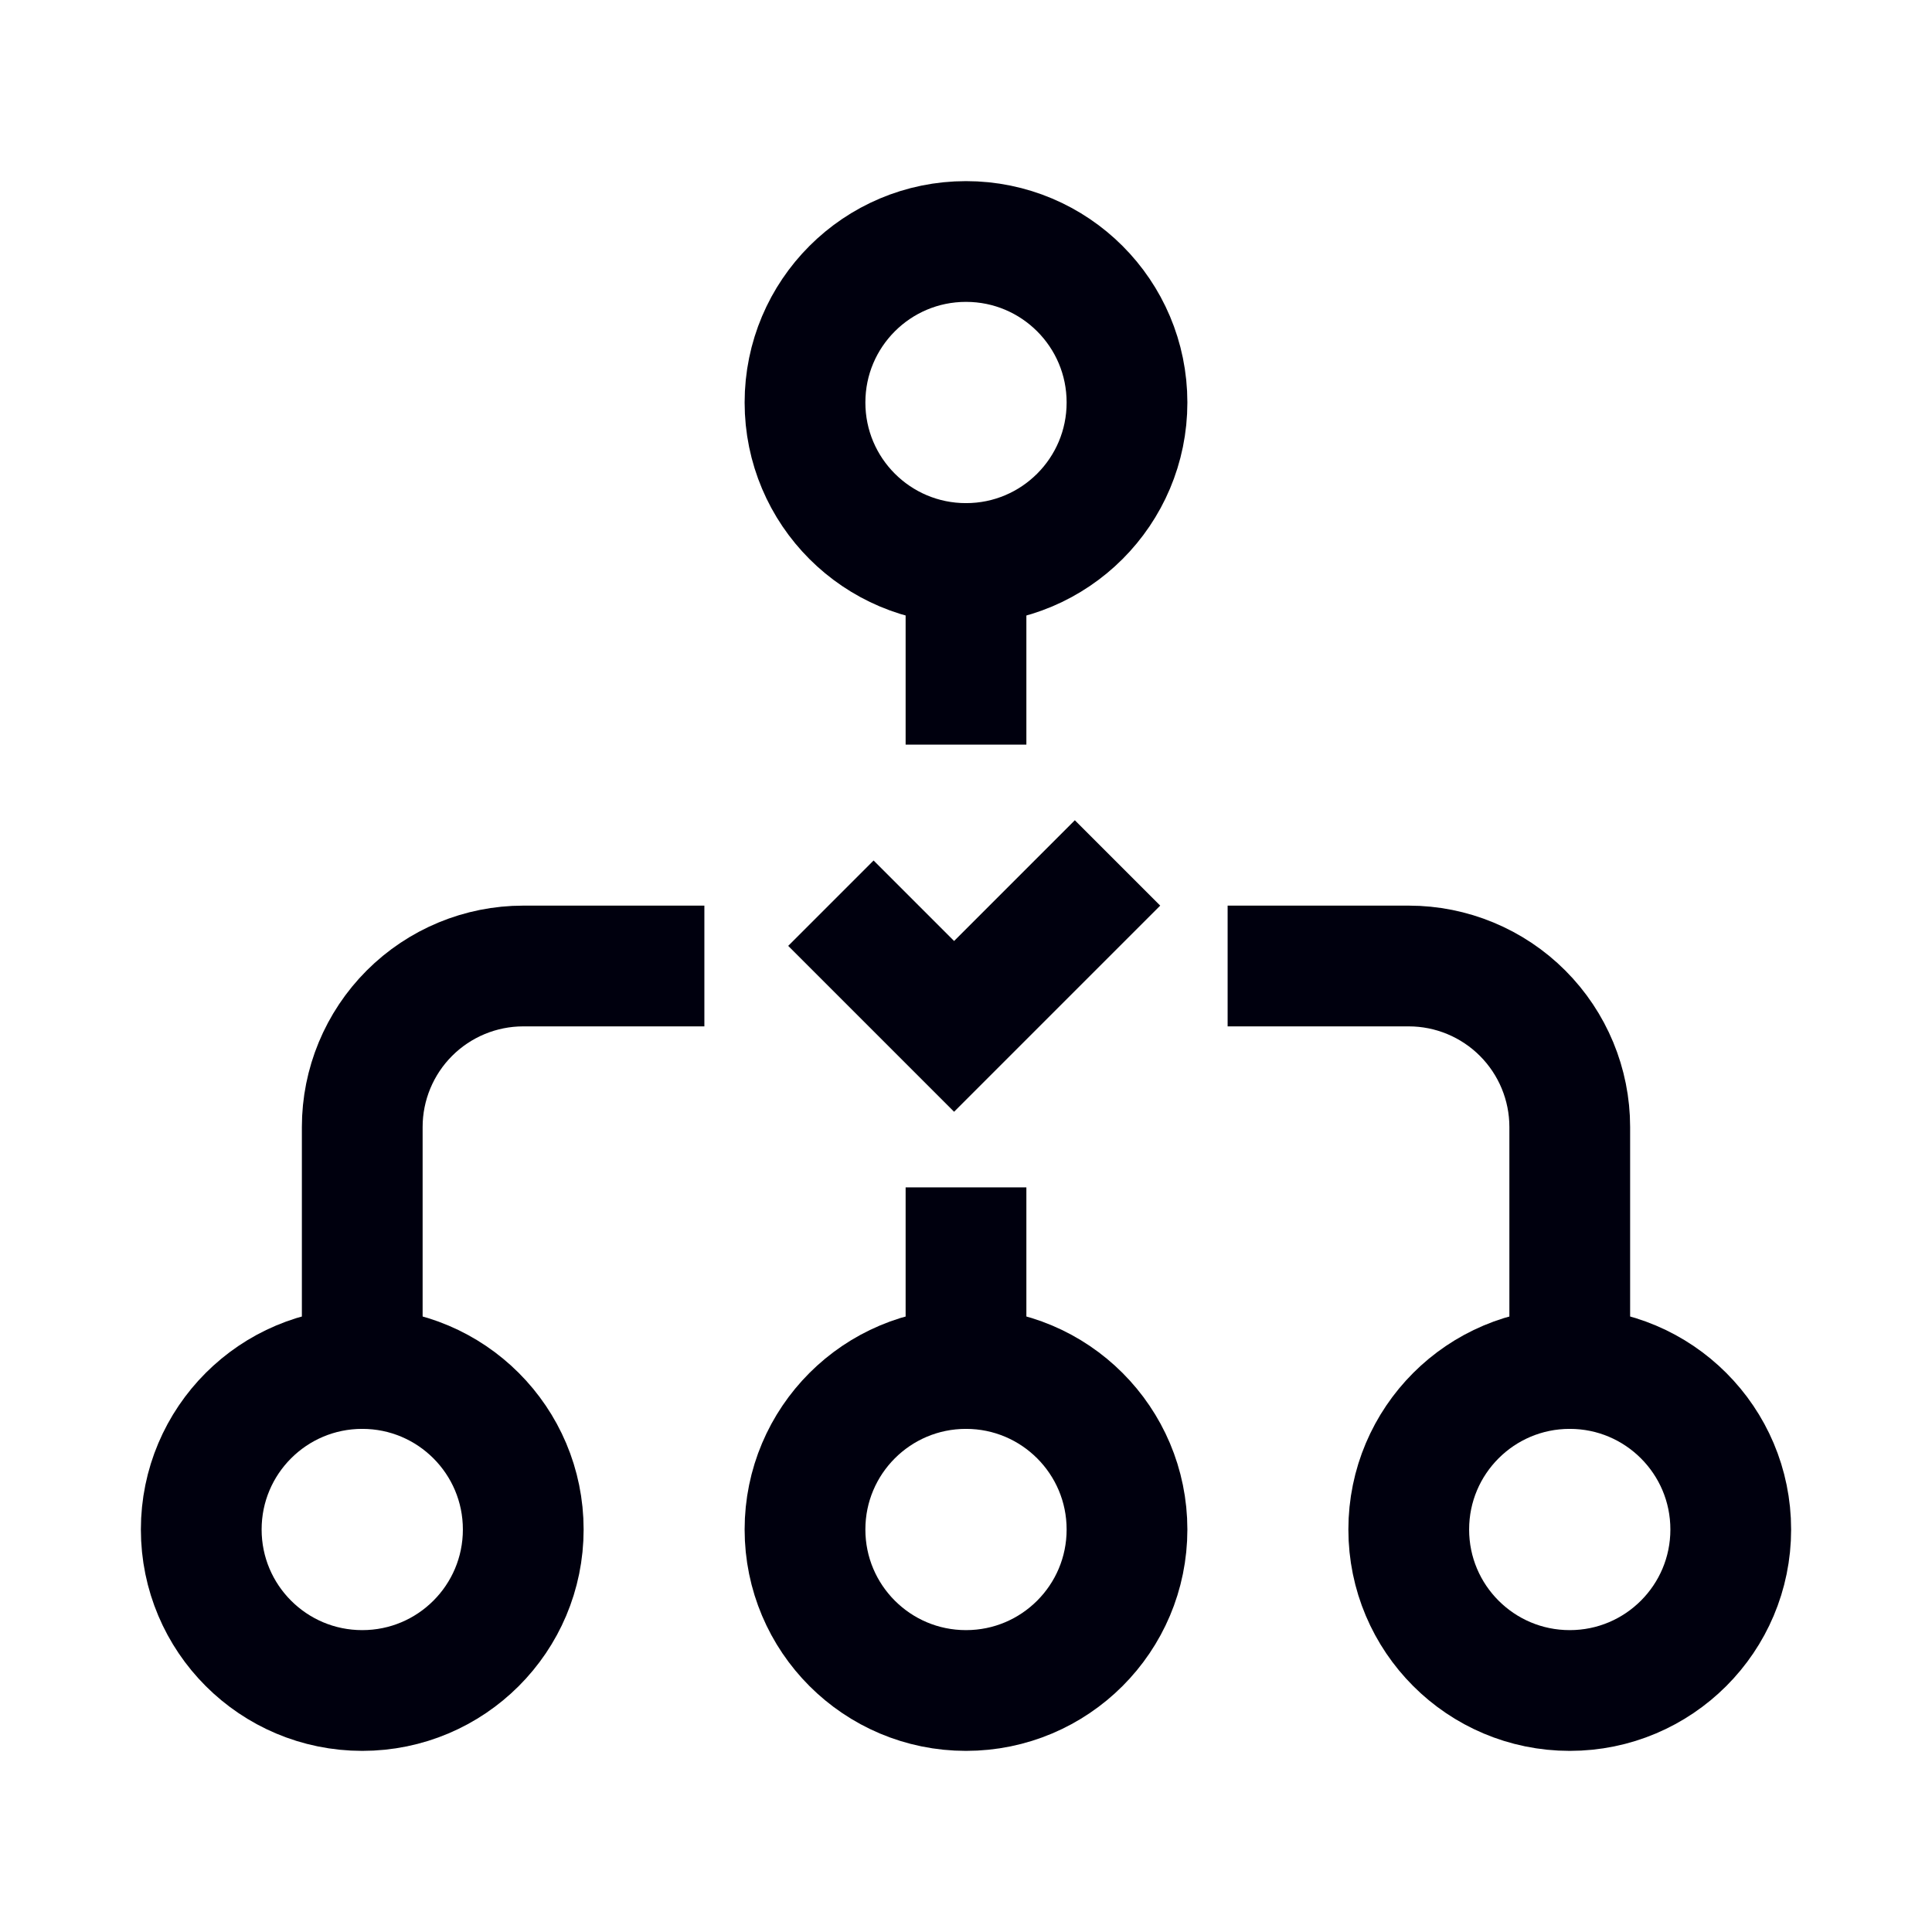
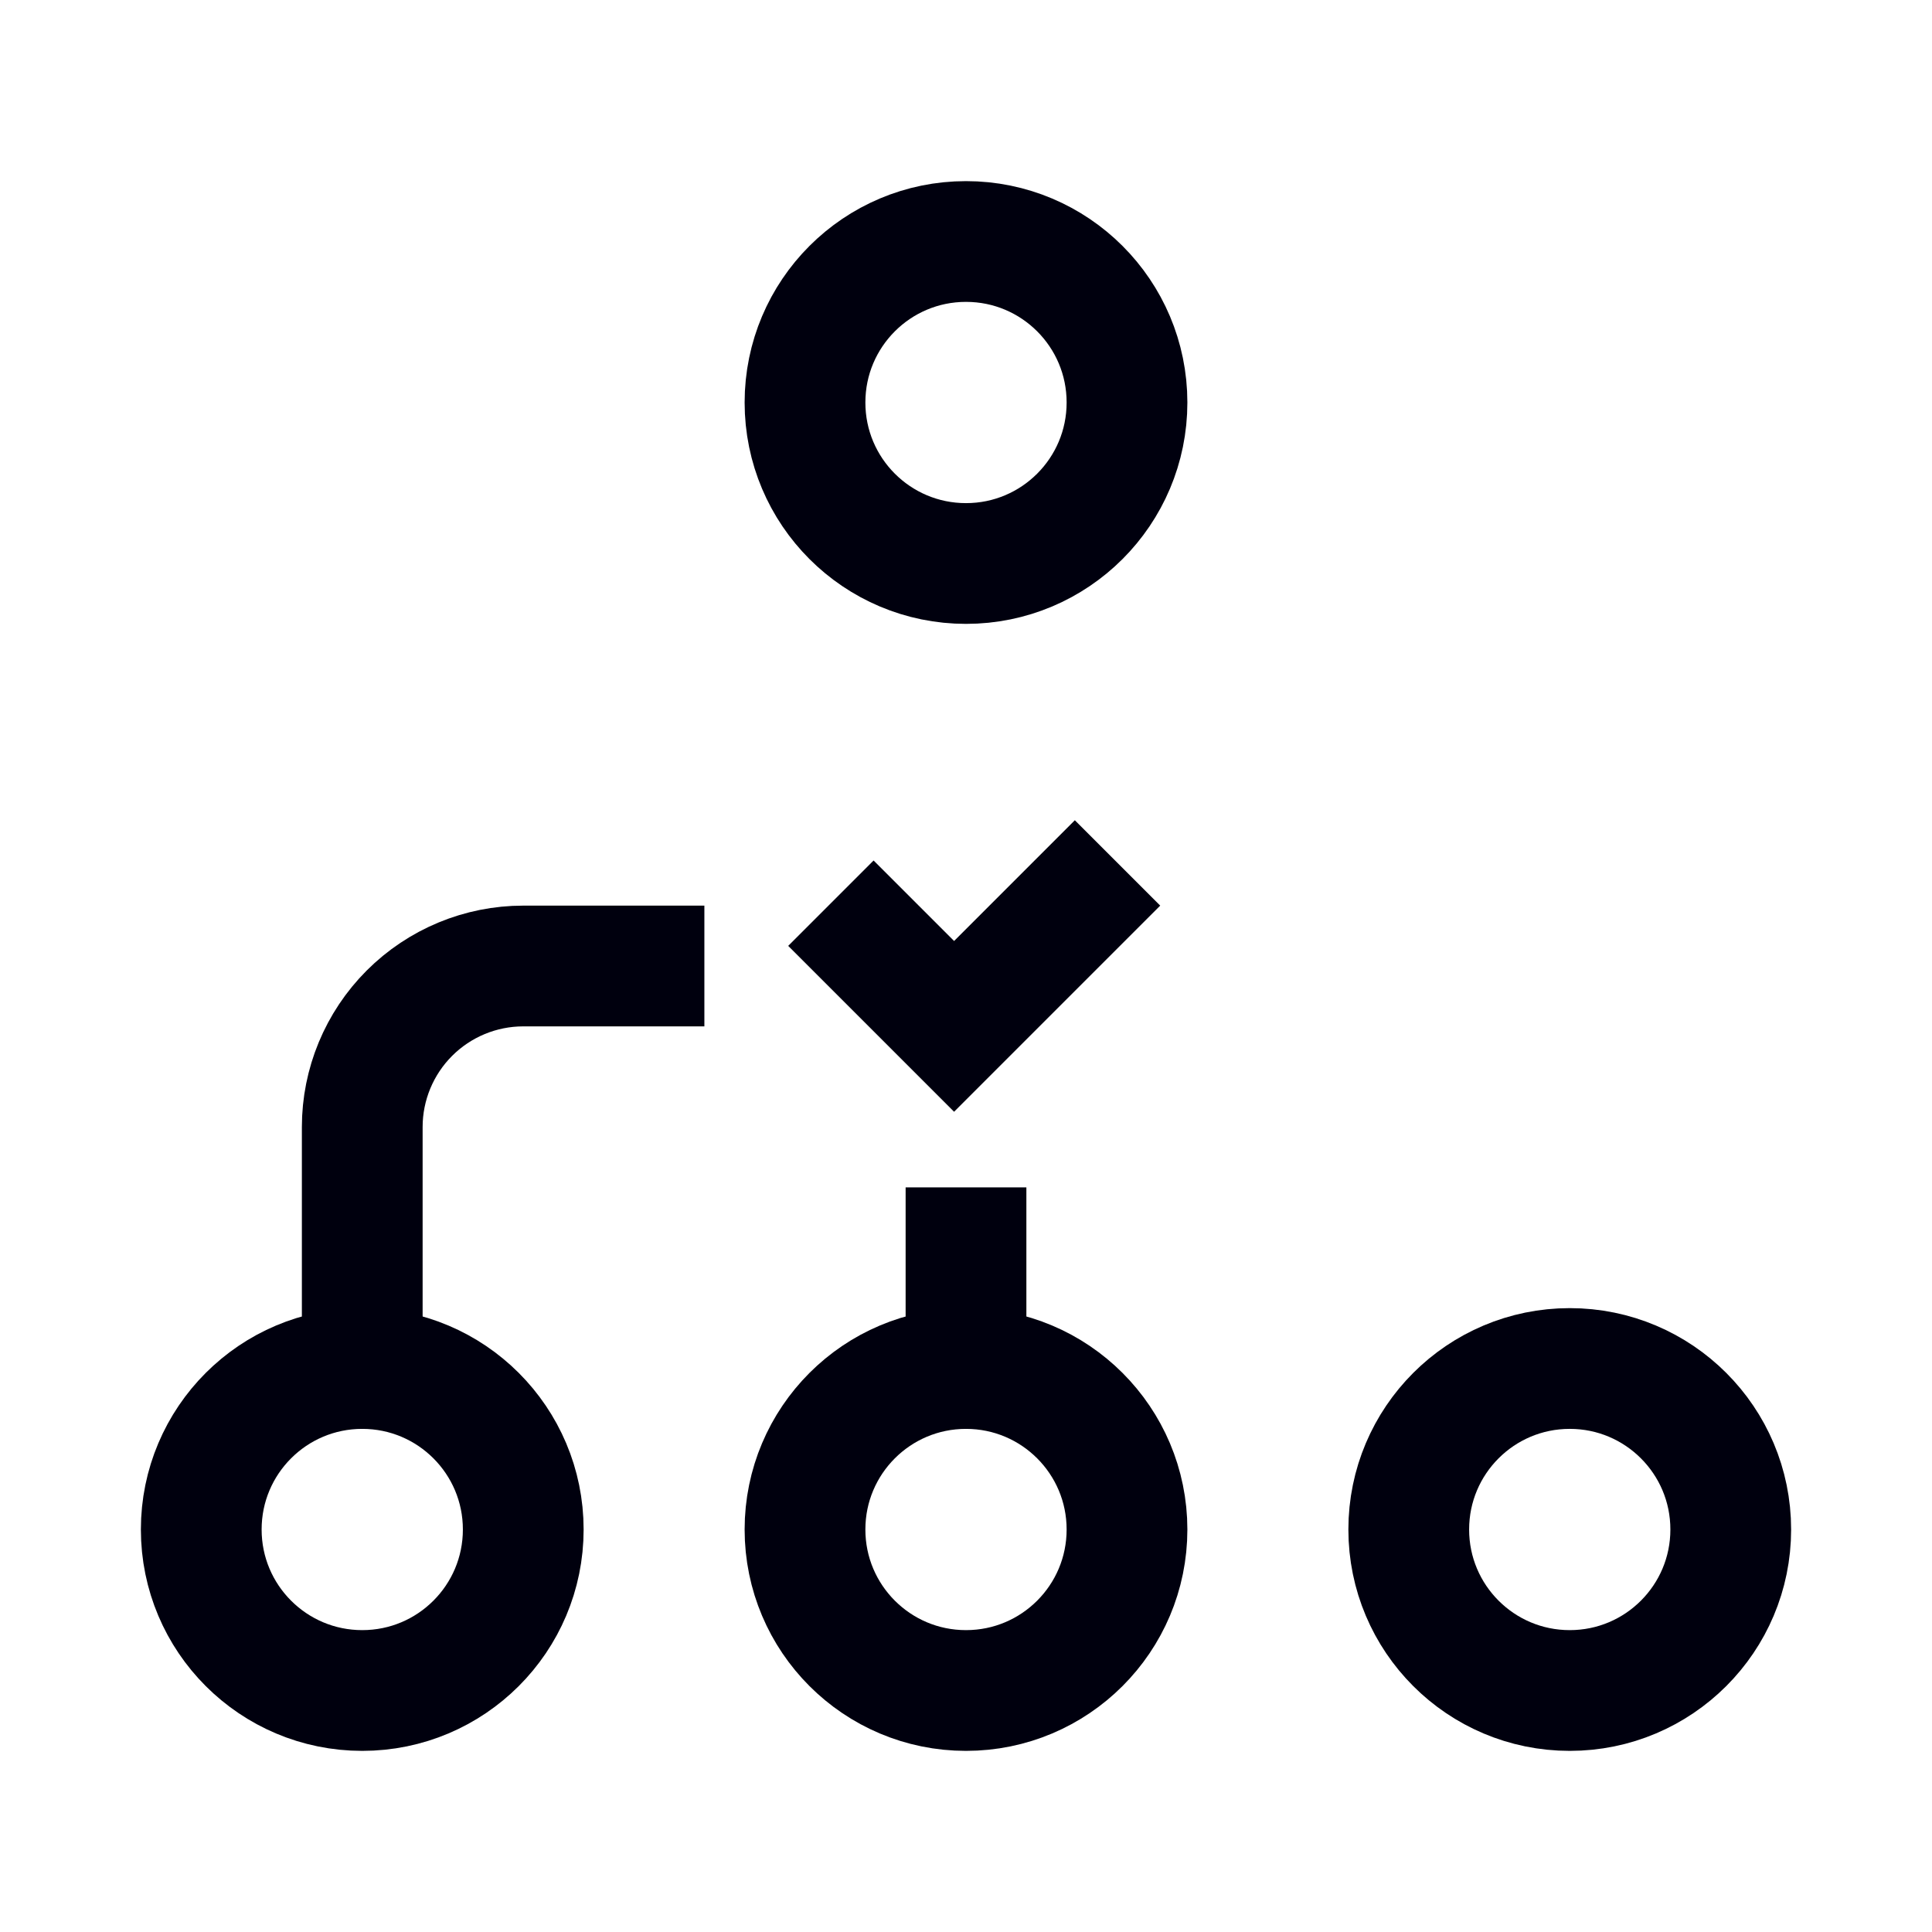
<svg xmlns="http://www.w3.org/2000/svg" width="24" height="24" viewBox="0 0 24 24" fill="none">
  <path d="M6.5 19C6.5 17.895 5.605 17 4.5 17C3.395 17 2.5 17.895 2.5 19C2.5 20.105 3.395 21 4.5 21C5.605 21 6.5 20.105 6.5 19Z" stroke="#00000E" stroke-width="1.5" stroke-linecap="square" />
  <path d="M21.5 19C21.5 17.895 20.605 17 19.5 17C18.395 17 17.5 17.895 17.5 19C17.5 20.105 18.395 21 19.5 21C20.605 21 21.5 20.105 21.5 19Z" stroke="#00000E" stroke-width="1.5" stroke-linecap="square" />
  <path d="M8 12H6.5C5.97 12 5.461 12.211 5.086 12.586C4.711 12.961 4.5 13.47 4.5 14V17" stroke="#00000E" stroke-width="1.5" stroke-linecap="square" />
-   <path d="M16 12H17.5C18.03 12 18.539 12.211 18.914 12.586C19.289 12.961 19.5 13.47 19.5 14V17" stroke="#00000E" stroke-width="1.5" stroke-linecap="square" />
  <path d="M10.852 11.75L11.852 12.75L13.352 11.25" stroke="#00000E" stroke-width="1.5" stroke-linecap="square" />
  <path d="M12 21C13.105 21 14 20.105 14 19C14 17.895 13.105 17 12 17C10.895 17 10 17.895 10 19C10 20.105 10.895 21 12 21Z" stroke="#00000E" stroke-width="1.5" stroke-linecap="square" />
  <path d="M12 7C13.105 7 14 6.105 14 5C14 3.895 13.105 3 12 3C10.895 3 10 3.895 10 5C10 6.105 10.895 7 12 7Z" stroke="#00000E" stroke-width="1.5" stroke-linecap="square" />
-   <path d="M12 7V8.5" stroke="#00000E" stroke-width="1.5" stroke-linecap="square" />
  <path d="M12 17V15.5" stroke="#00000E" stroke-width="1.5" stroke-linecap="square" />
</svg>